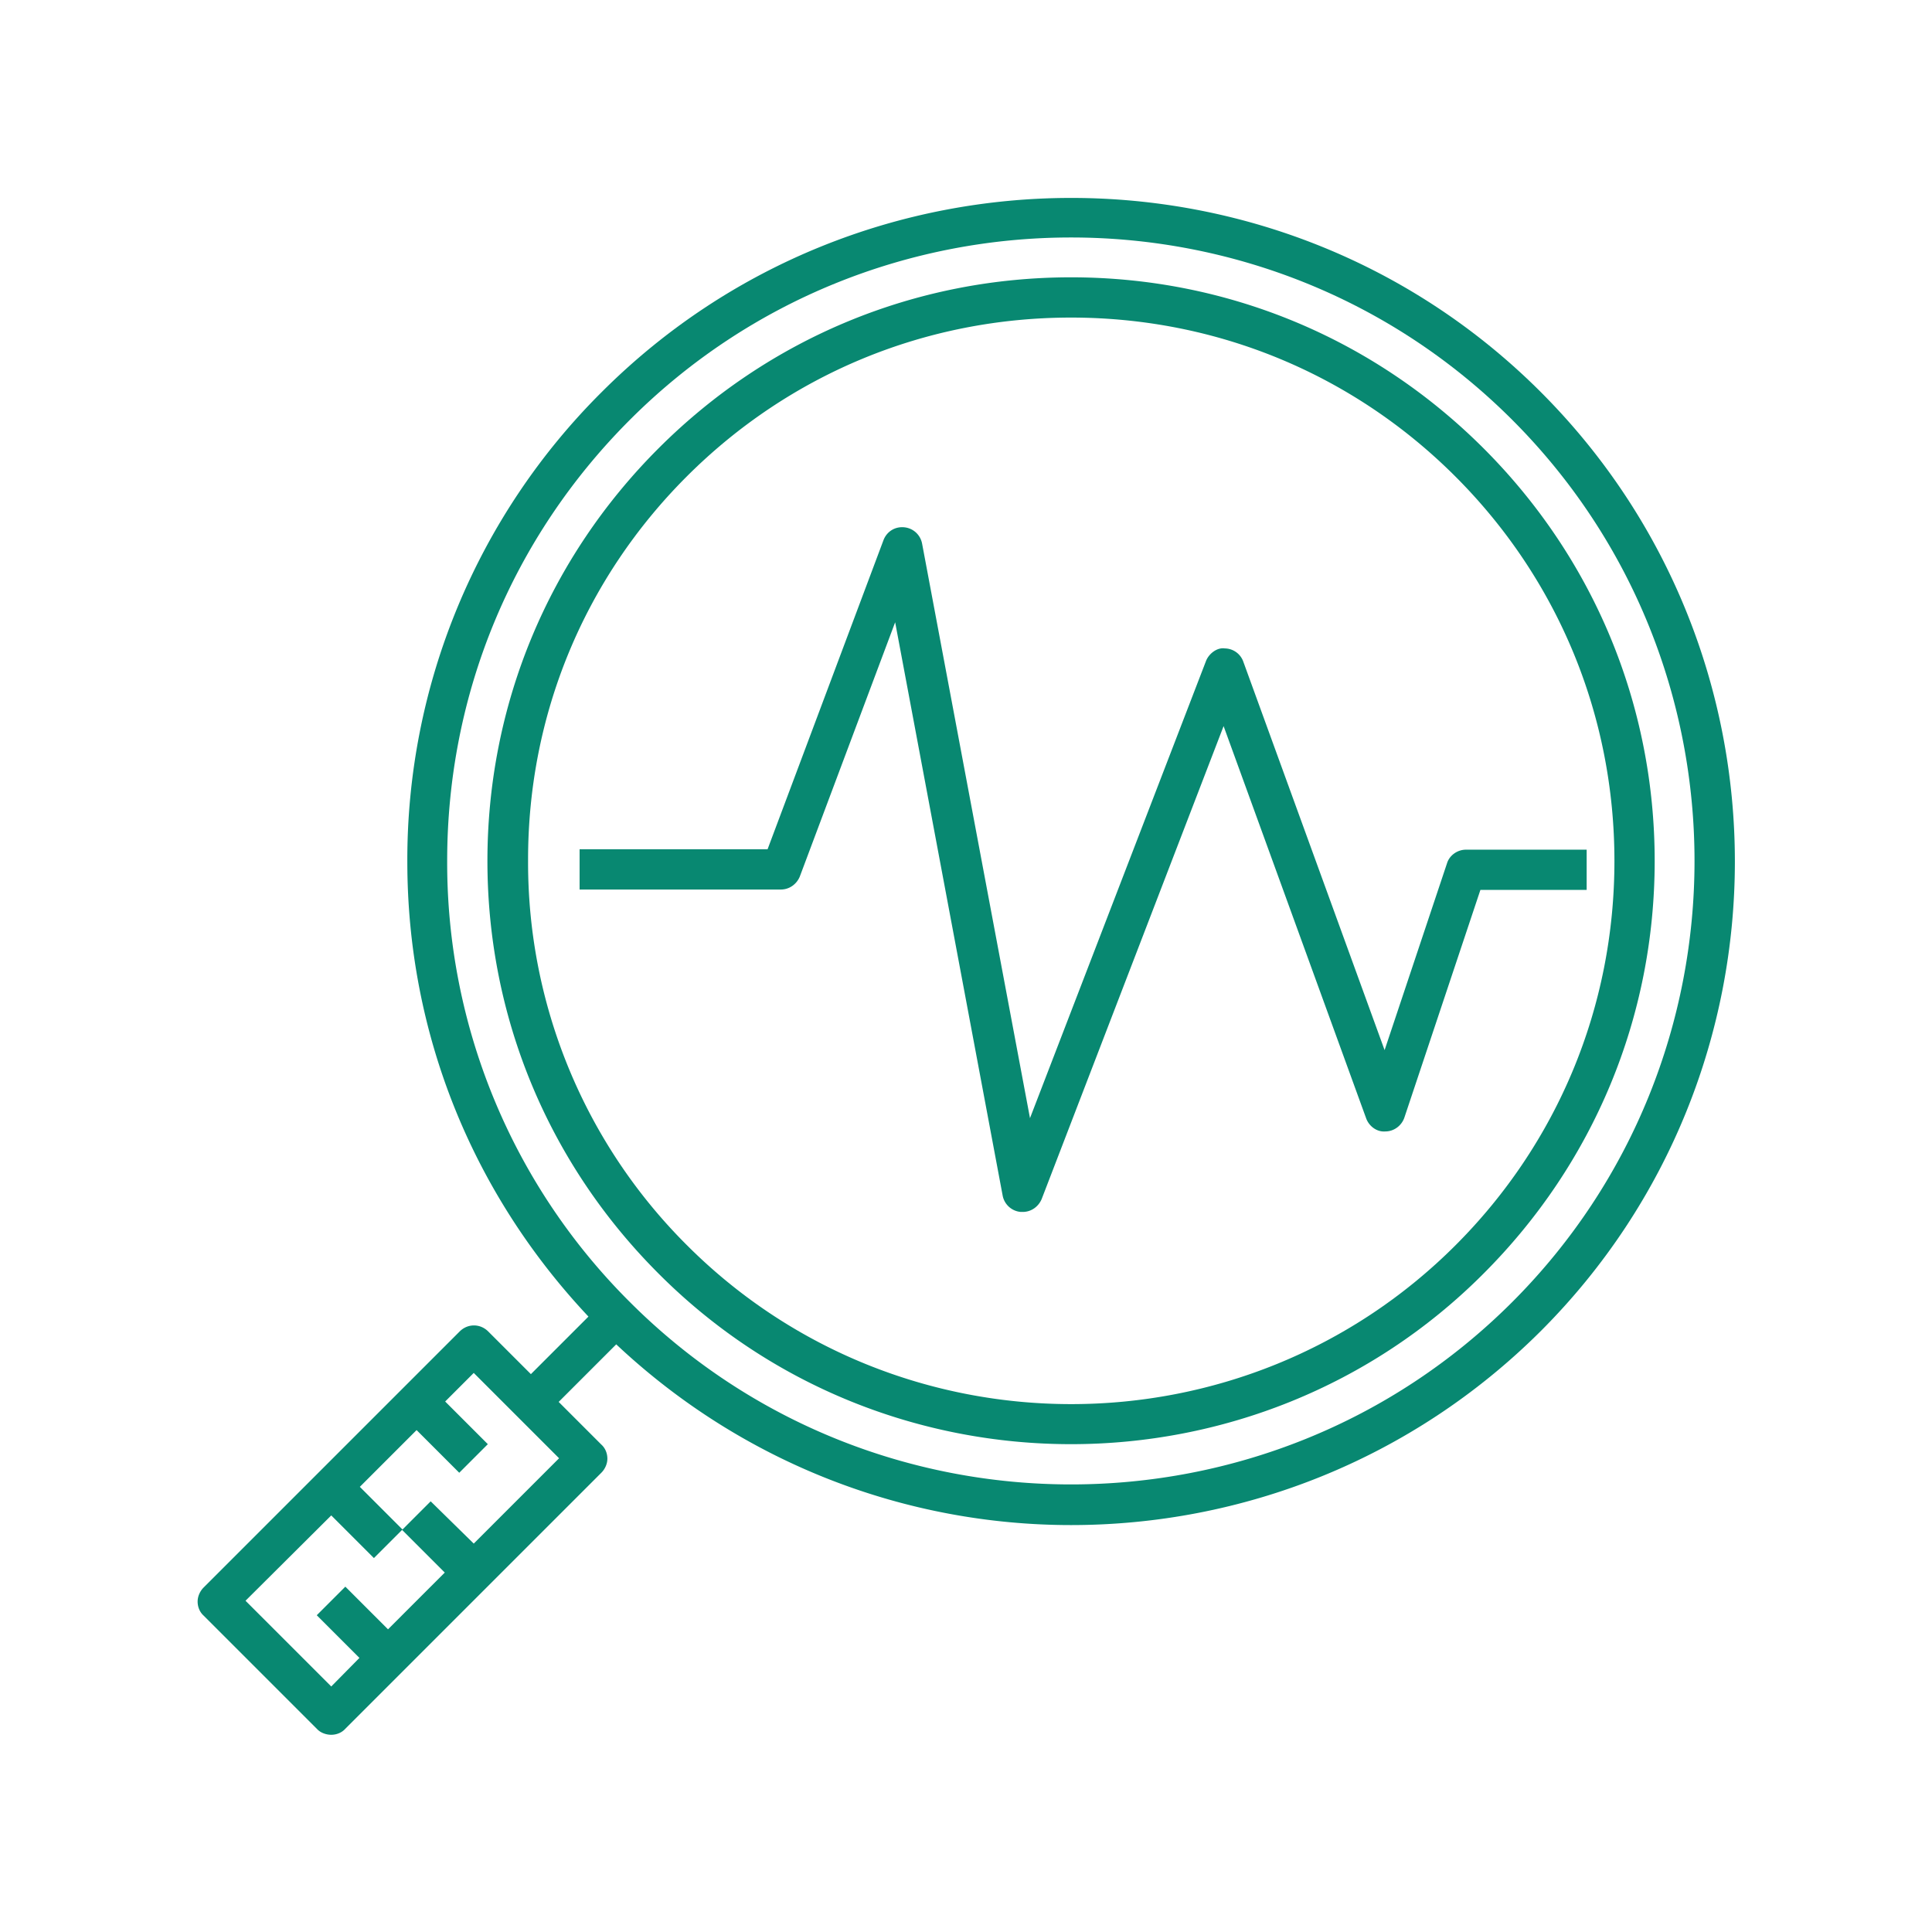
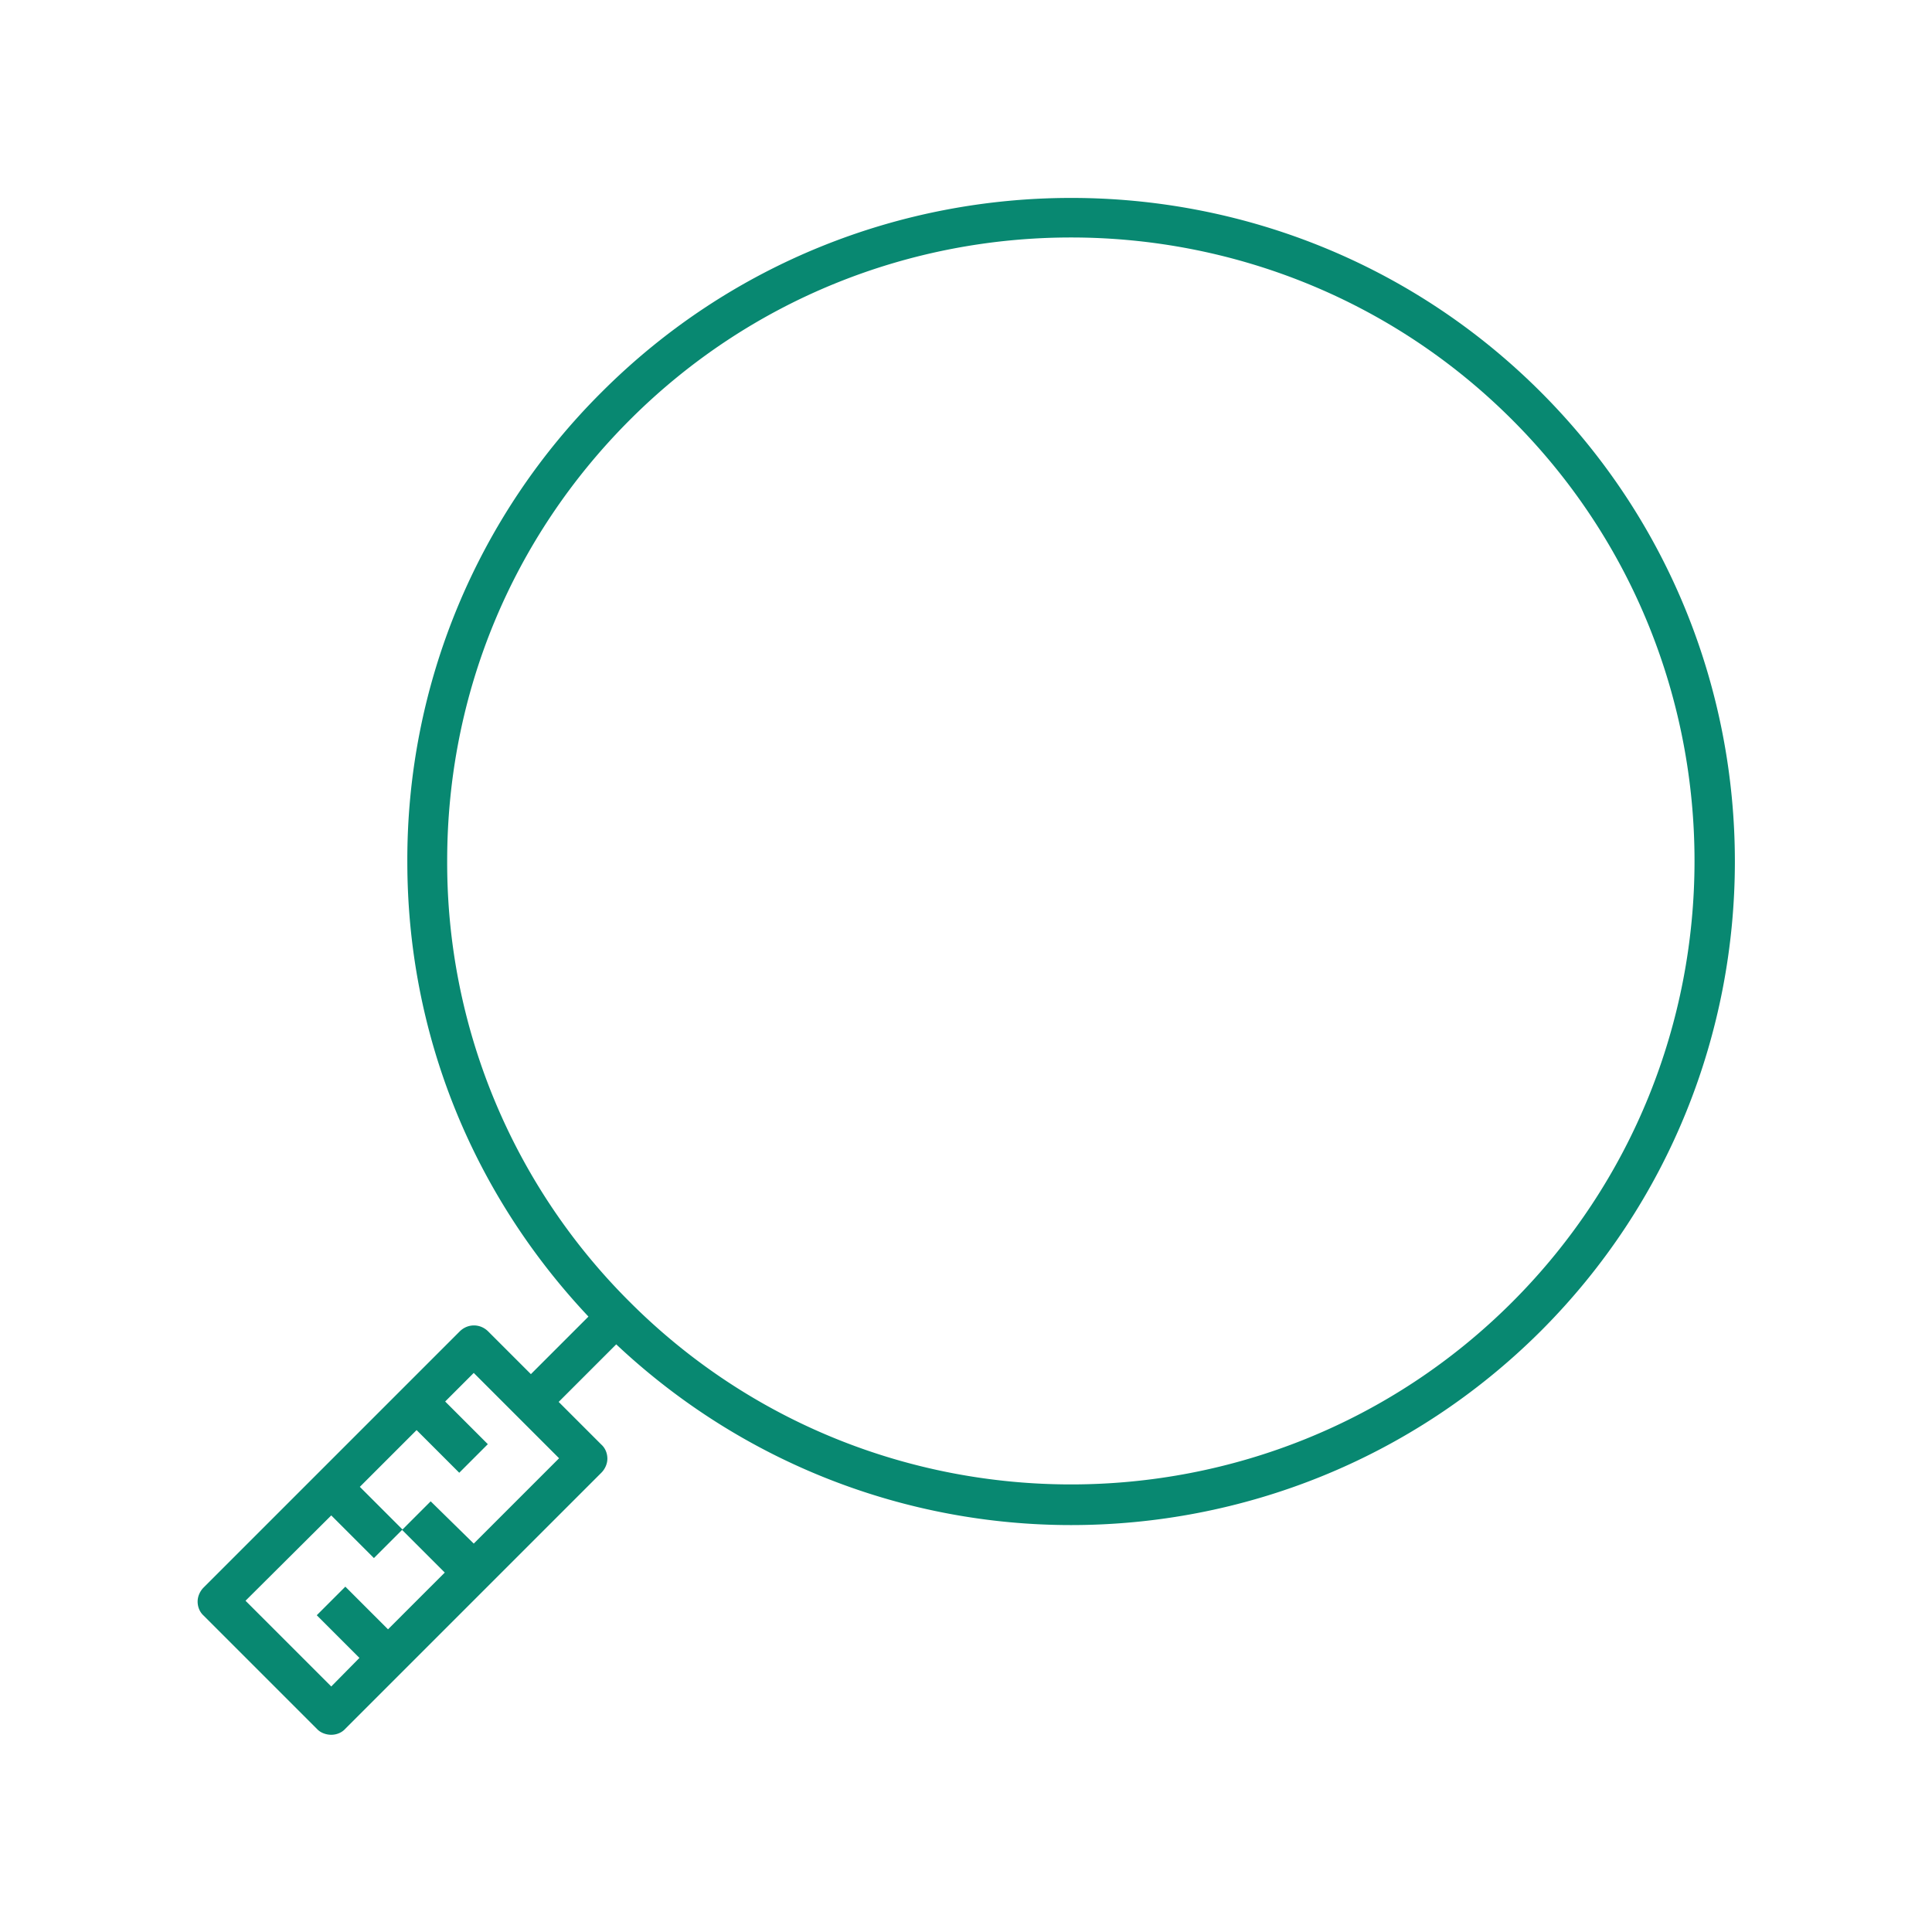
<svg xmlns="http://www.w3.org/2000/svg" version="1.1" width="512" height="512" x="0" y="0" viewBox="0 0 48 48" style="enable-background:new 0 0 512 512" xml:space="preserve" class="">
  <g>
    <path d="M8.23 43.1c.13 0 .26-.05.35-.15l6.36-6.36c.09-.09.15-.22.15-.35s-.05-.26-.15-.35l-1.06-1.06 1.43-1.43c3.17 2.98 7.23 4.49 11.3 4.49 4.23 0 8.45-1.61 11.67-4.82 6.43-6.43 6.43-16.9 0-23.33s-16.9-6.43-23.33 0a16.382 16.382 0 0 0-4.83 11.67c0 4.24 1.6 8.22 4.5 11.3l-1.43 1.43-1.06-1.06c-.2-.2-.51-.2-.71 0l-6.36 6.36c-.09.09-.15.22-.15.35s.05.26.15.35l2.83 2.83c.08.08.21.13.34.13zm2.88-21.71c0-4.14 1.61-8.03 4.54-10.96 3.02-3.02 6.99-4.53 10.96-4.53s7.94 1.51 10.96 4.53c6.04 6.04 6.04 15.88 0 21.92s-15.88 6.04-21.92 0a15.393 15.393 0 0 1-4.54-10.96zM8.23 37.65l1.06 1.06L10 38l-1.06-1.06 1.41-1.41 1.06 1.06.71-.71-1.06-1.06.71-.71 2.12 2.12-2.12 2.12-1.07-1.05-.71.71 1.06 1.06-1.41 1.41-1.06-1.06-.71.71 1.06 1.06-.7.71-2.13-2.13z" fill="#088871" opacity="1" data-original="#000000" />
-     <path d="M26.61 35.88c3.71 0 7.43-1.41 10.25-4.24 2.74-2.74 4.25-6.38 4.25-10.25s-1.51-7.51-4.25-10.25-6.38-4.25-10.25-4.25-7.51 1.51-10.25 4.25-4.25 6.38-4.25 10.25 1.51 7.51 4.25 10.25c2.82 2.83 6.54 4.24 10.25 4.24zm-9.55-24.04c2.55-2.55 5.94-3.95 9.55-3.95s7 1.4 9.55 3.95 3.95 5.94 3.95 9.55-1.4 7-3.95 9.55c-5.26 5.26-13.83 5.26-19.09 0a13.41 13.41 0 0 1-3.95-9.55c-.01-3.61 1.39-7 3.94-9.55z" fill="#088871" opacity="1" data-original="#000000" />
-     <path d="m19.87 21.78 2.37-6.32 2.67 14.24a.5.5 0 0 0 .45.41h.05c.21 0 .39-.13.47-.32l4.52-11.75 3.54 9.74c.07.2.27.35.48.33.21 0 .4-.14.47-.34l1.89-5.66h2.64v-1h-3c-.21 0-.41.14-.47.34l-1.55 4.64-3.51-9.65a.493.493 0 0 0-.46-.33c-.19-.03-.4.13-.47.32l-4.37 11.35-2.68-14.27c-.04-.22-.22-.39-.45-.41s-.43.11-.51.32l-2.88 7.68H14.4v1h5c.21 0 .39-.13.47-.32z" fill="#088871" opacity="1" data-original="#000000" />
  </g>
</svg>